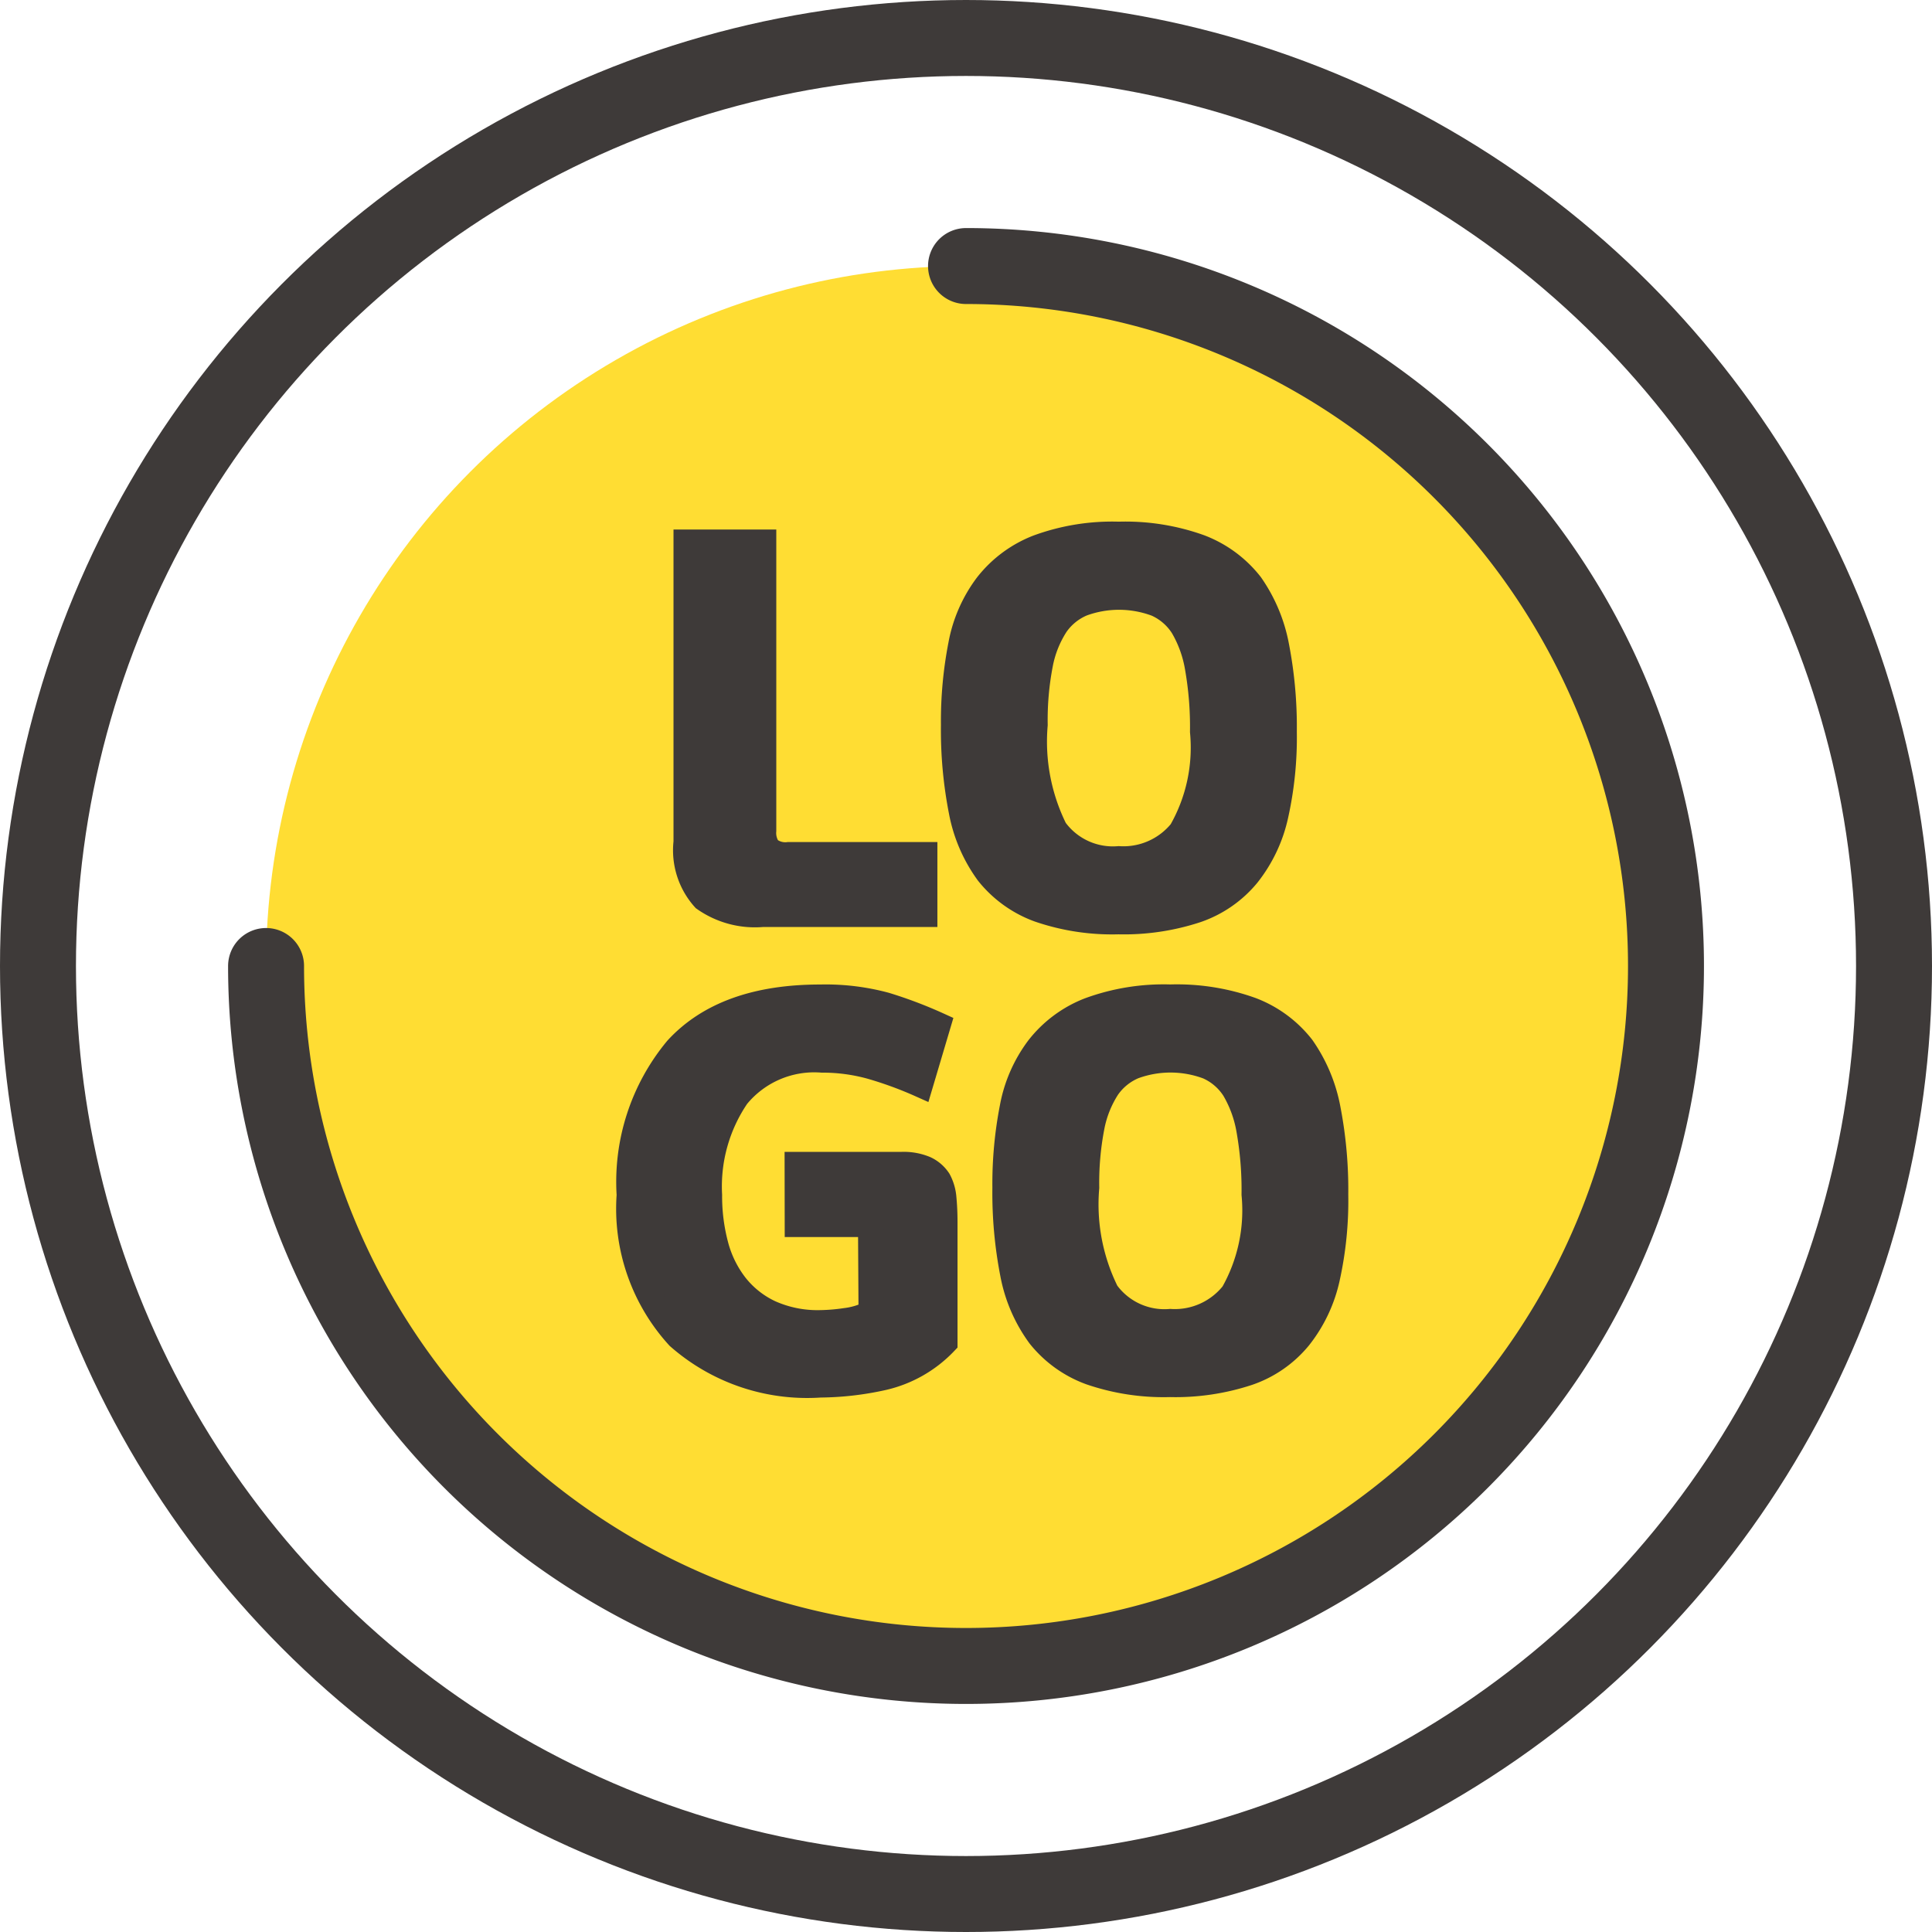
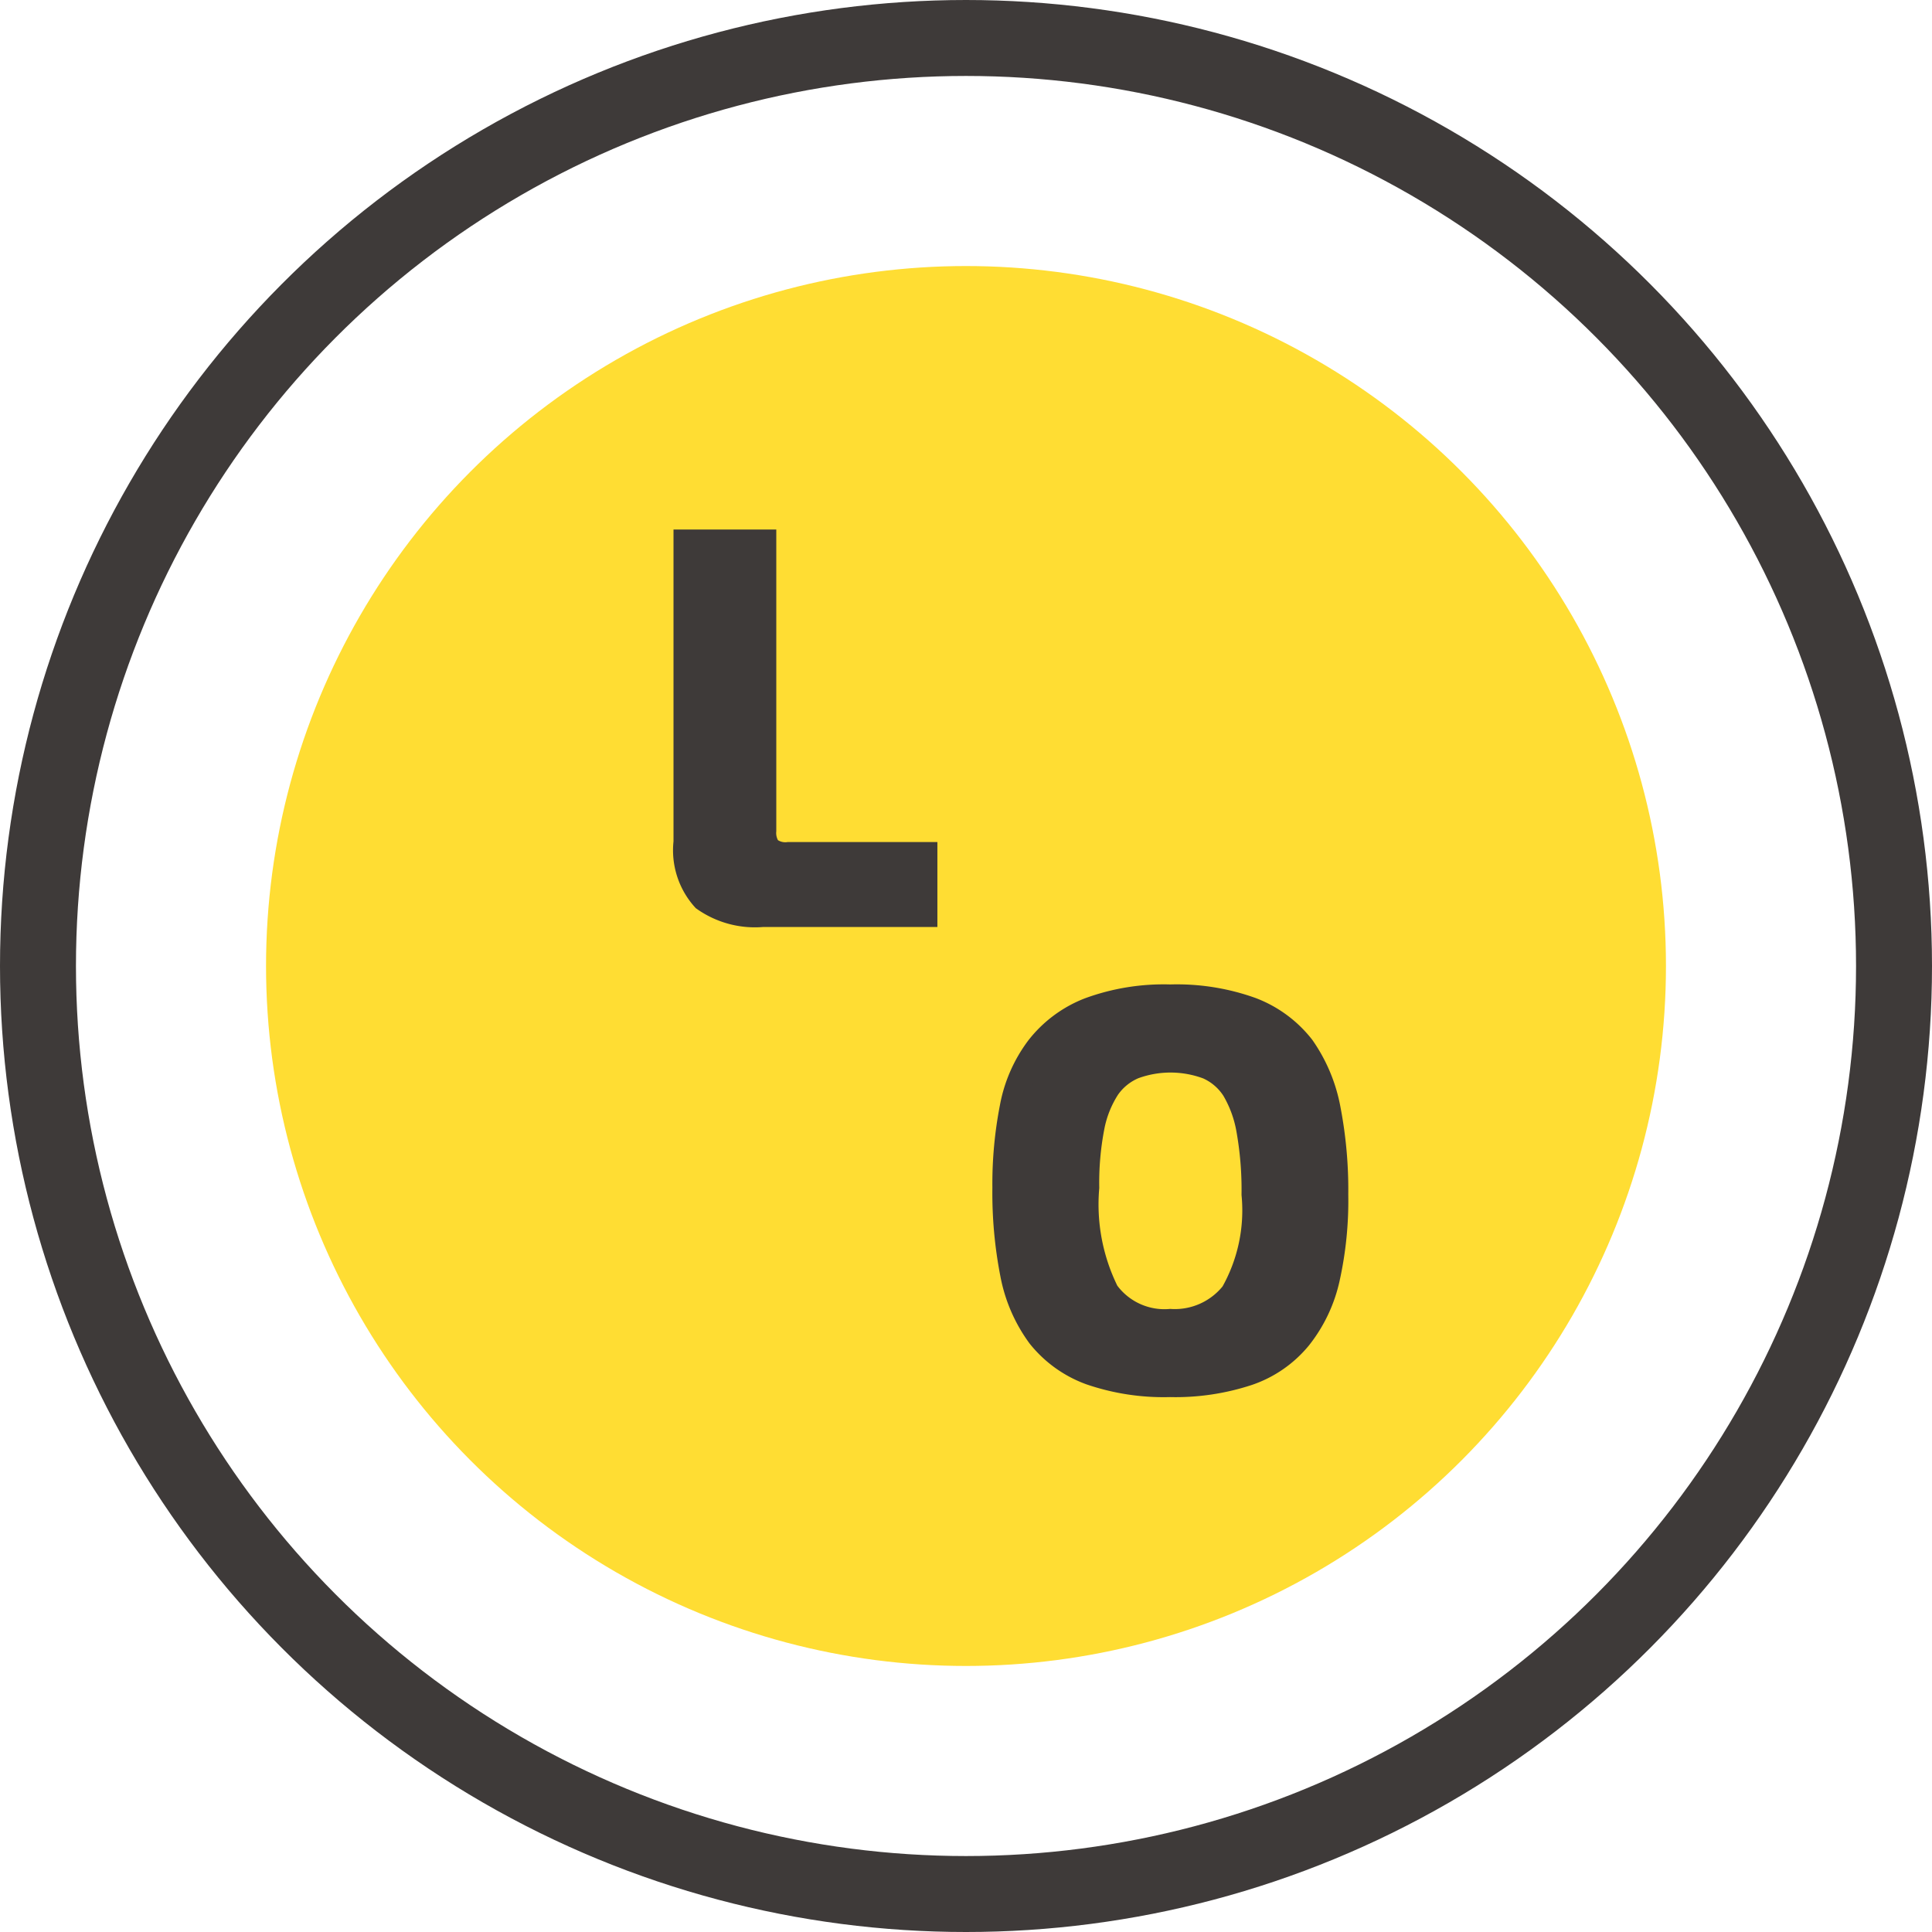
<svg xmlns="http://www.w3.org/2000/svg" width="76.31" height="76.31" viewBox="0 0 76.31 76.31">
  <g id="그룹_420" data-name="그룹 420" transform="translate(-1408.5 -1365.5)">
    <ellipse id="타원_252" data-name="타원 252" cx="36.655" cy="36.655" rx="36.655" ry="36.655" transform="translate(1410 1367)" fill="none" stroke="#3e3a39" stroke-linecap="round" stroke-linejoin="round" stroke-width="3" />
    <ellipse id="타원_253" data-name="타원 253" cx="27.647" cy="27.647" rx="27.647" ry="27.647" transform="translate(1419.008 1376.008)" fill="#fd3" />
-     <path id="패스_588" data-name="패스 588" d="M322.253,284.594A27.647,27.647,0,1,0,349.9,256.947" transform="translate(1096.756 1119.061)" fill="none" stroke="#3e3a39" stroke-linecap="round" stroke-linejoin="round" stroke-width="3" />
    <g id="그룹_417" data-name="그룹 417" transform="translate(1433.355 1386.605)">
      <path id="패스_589" data-name="패스 589" d="M349.329,285.459a1.045,1.045,0,0,0,.8.227H355.5v2.357h-6.41a3.479,3.479,0,0,1-2.3-.621,2.857,2.857,0,0,1-.713-2.233V273.343h3.06v11.392A1.1,1.1,0,0,0,349.329,285.459Z" transform="translate(-343.83 -273.033)" fill="#3e3a39" stroke="#3e3a39" stroke-miterlimit="10" stroke-width="1" />
-       <path id="패스_590" data-name="패스 590" d="M372.412,284.045a5.771,5.771,0,0,1-1.106,2.337,4.5,4.5,0,0,1-2.026,1.406,9.151,9.151,0,0,1-3.081.455,8.893,8.893,0,0,1-3.132-.476,4.564,4.564,0,0,1-2.016-1.447A6,6,0,0,1,360,283.891a16.642,16.642,0,0,1-.31-3.422,15.734,15.734,0,0,1,.289-3.163,5.587,5.587,0,0,1,1.034-2.357,4.71,4.71,0,0,1,2.005-1.488,8.521,8.521,0,0,1,3.2-.517,8.681,8.681,0,0,1,3.2.507,4.641,4.641,0,0,1,2.005,1.478,6.24,6.24,0,0,1,1.024,2.45,16.789,16.789,0,0,1,.3,3.36A14.148,14.148,0,0,1,372.412,284.045Zm-3.732.631a6.672,6.672,0,0,0,.847-3.938,13.552,13.552,0,0,0-.2-2.523,4.754,4.754,0,0,0-.589-1.633,2.367,2.367,0,0,0-1.034-.889,4.221,4.221,0,0,0-2.936-.01,2.38,2.38,0,0,0-1.034.837,4.337,4.337,0,0,0-.621,1.56,11.64,11.64,0,0,0-.206,2.388,7.818,7.818,0,0,0,.785,4.135,2.829,2.829,0,0,0,2.522,1.157A2.934,2.934,0,0,0,368.68,284.676Z" transform="translate(-346.88 -272.944)" fill="#3e3a39" stroke="#3e3a39" stroke-miterlimit="10" stroke-width="1" />
-       <path id="패스_591" data-name="패스 591" d="M349.818,303.112h4.114a2.2,2.2,0,0,1,.941.165,1.269,1.269,0,0,1,.527.455,1.782,1.782,0,0,1,.206.713c.027.282.042.6.042.941v4.755a4.876,4.876,0,0,1-2.43,1.385,11.769,11.769,0,0,1-2.491.289,7.683,7.683,0,0,1-5.6-1.9,7.5,7.5,0,0,1-1.943-5.6,8.21,8.21,0,0,1,1.881-5.768q1.881-2.047,5.665-2.046a9.044,9.044,0,0,1,2.574.31,17.2,17.2,0,0,1,2.077.786l-.7,2.357a14.954,14.954,0,0,0-1.953-.714,7.154,7.154,0,0,0-1.933-.258,3.941,3.941,0,0,0-3.36,1.437,6.324,6.324,0,0,0-1.085,3.9,7.559,7.559,0,0,0,.248,1.974,4.416,4.416,0,0,0,.786,1.6,3.765,3.765,0,0,0,1.364,1.076,4.6,4.6,0,0,0,1.985.393,7.547,7.547,0,0,0,.992-.083,2.935,2.935,0,0,0,1.013-.31l-.021-3.494h-2.895Z" transform="translate(-343.183 -278.22)" fill="#3e3a39" stroke="#3e3a39" stroke-miterlimit="10" stroke-width="1" />
      <path id="패스_592" data-name="패스 592" d="M375.036,307.6a5.763,5.763,0,0,1-1.106,2.336,4.482,4.482,0,0,1-2.026,1.406,9.132,9.132,0,0,1-3.081.455,8.9,8.9,0,0,1-3.132-.475,4.569,4.569,0,0,1-2.016-1.447,6,6,0,0,1-1.055-2.429,16.641,16.641,0,0,1-.31-3.422,15.731,15.731,0,0,1,.289-3.163,5.586,5.586,0,0,1,1.034-2.357,4.71,4.71,0,0,1,2.005-1.488,8.522,8.522,0,0,1,3.2-.517,8.682,8.682,0,0,1,3.2.506,4.635,4.635,0,0,1,2.005,1.478,6.239,6.239,0,0,1,1.024,2.45,16.784,16.784,0,0,1,.3,3.36A14.148,14.148,0,0,1,375.036,307.6Zm-3.732.631a6.672,6.672,0,0,0,.847-3.938,13.557,13.557,0,0,0-.2-2.523,4.751,4.751,0,0,0-.589-1.633,2.363,2.363,0,0,0-1.034-.889,4.215,4.215,0,0,0-2.936-.011,2.386,2.386,0,0,0-1.034.837,4.348,4.348,0,0,0-.621,1.561,11.642,11.642,0,0,0-.206,2.388,7.815,7.815,0,0,0,.785,4.135,2.828,2.828,0,0,0,2.522,1.158A2.936,2.936,0,0,0,371.3,308.229Z" transform="translate(-347.468 -278.22)" fill="#3e3a39" stroke="#3e3a39" stroke-miterlimit="10" stroke-width="1" />
    </g>
  </g>
</svg>